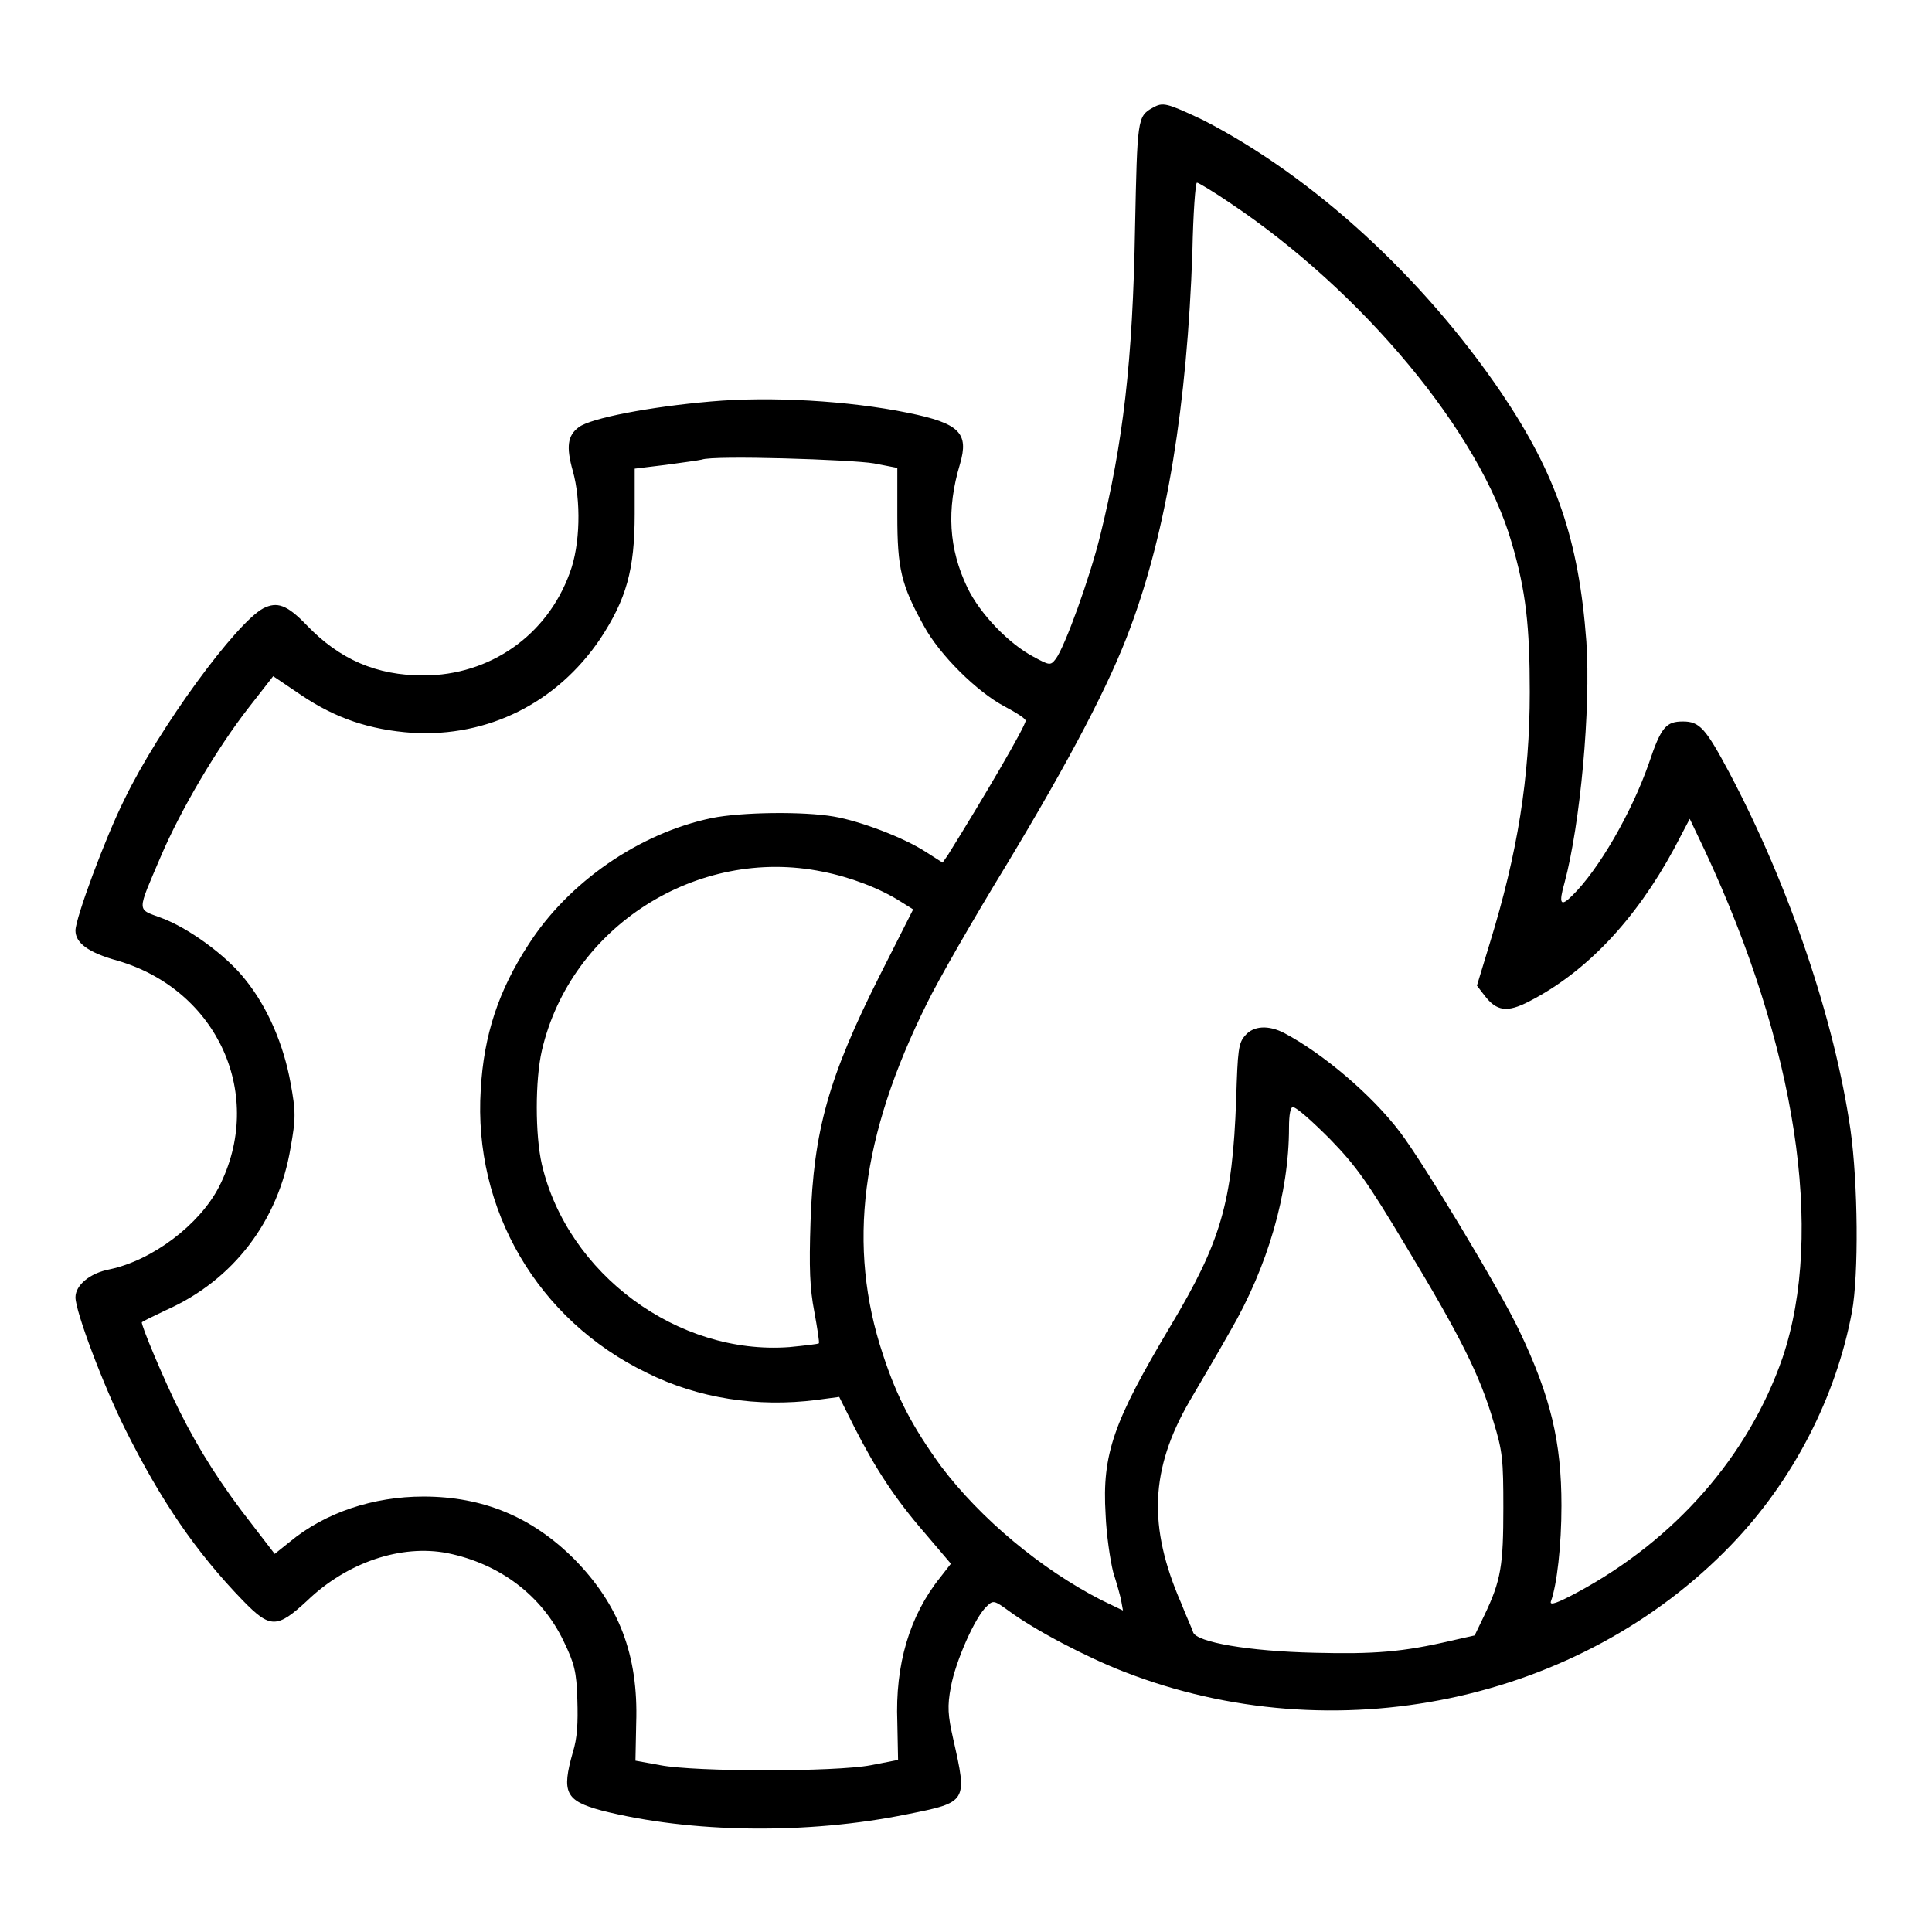
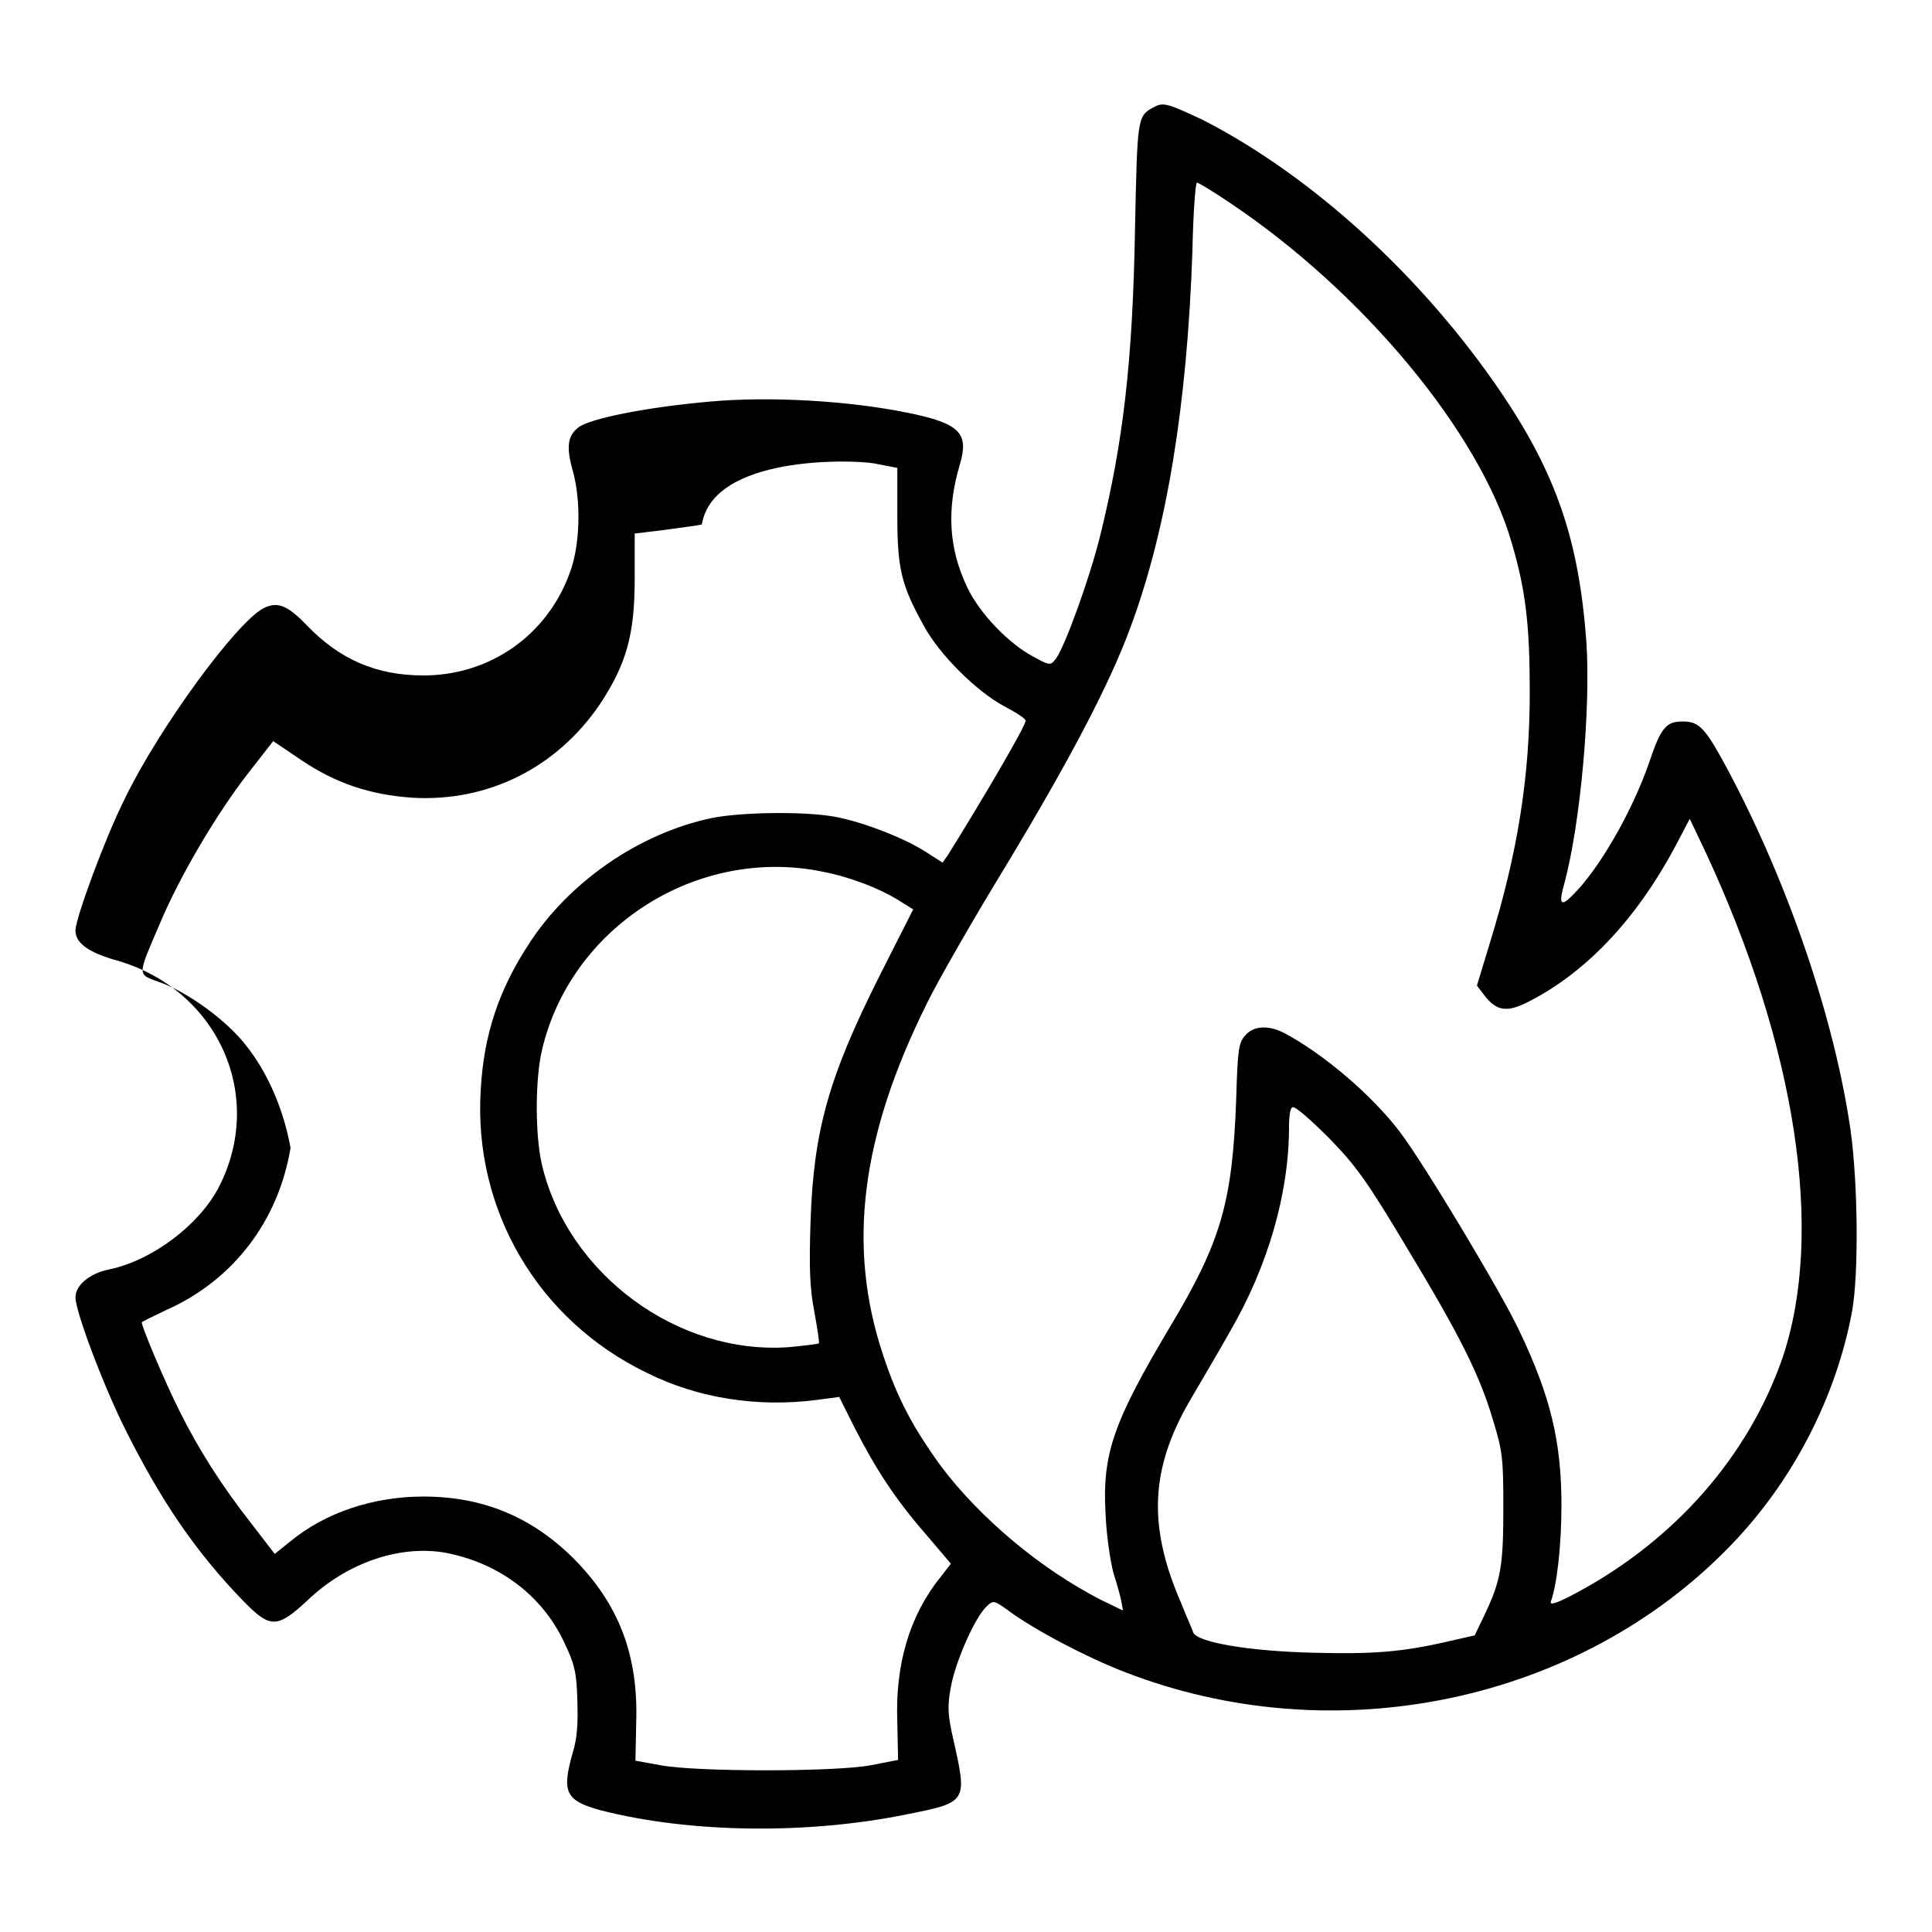
<svg xmlns="http://www.w3.org/2000/svg" version="1.1" x="0px" y="0px" viewBox="0 0 256 256" enable-background="new 0 0 256 256" xml:space="preserve">
  <g>
    <g>
      <g>
-         <path fill="#000000" d="M152.7,14.3c-2,1.1-2,1.6-2.3,15.8c-0.3,17.9-1.6,28.6-4.6,40.8c-1.4,5.7-4.7,14.8-5.9,16.4c-0.7,0.9-0.8,0.9-3-0.3c-3.2-1.7-7-5.6-8.7-9.1c-2.5-5.2-2.8-10.4-1-16.4c1.2-4.1,0-5.4-6.9-6.8c-7.8-1.6-18.2-2.2-26.1-1.5c-8.1,0.7-15.9,2.2-17.5,3.4c-1.5,1.1-1.7,2.6-0.8,5.8c1.1,3.9,1,9.8-0.4,13.5c-3,8.3-10.6,13.6-19.4,13.6c-6.2,0-11.1-2.1-15.5-6.7c-2.6-2.7-3.9-3.1-5.7-2.2c-3.6,1.9-13.8,15.8-18.4,25.3c-2.6,5.2-6.5,15.8-6.5,17.4s1.6,2.9,5.6,4c13.3,3.9,19.6,17.9,13.4,30c-2.6,5-8.8,9.7-14.5,10.9c-2.6,0.5-4.5,2.1-4.5,3.7c0,1.9,3.7,11.7,6.6,17.5c4.7,9.4,9.3,16.2,15.6,22.7c3.6,3.7,4.5,3.7,8.5,0c5.3-5.1,12.5-7.5,18.6-6.3c6.9,1.4,12.5,5.6,15.4,11.7c1.4,2.9,1.7,4,1.8,7.7c0.1,3.1,0,5.1-0.6,7c-1.5,5.3-1,6.4,3.8,7.7c11.8,3,27.3,3.2,40.5,0.5c8-1.6,8-1.6,6.1-10c-0.7-3.1-0.8-4.3-0.3-6.9c0.6-3.3,3.2-9.3,4.8-10.7c0.8-0.8,1-0.7,2.8,0.6c3.5,2.6,10.4,6.2,15.3,8.1c27.9,10.9,60.4,4.1,80.5-16.8c8.2-8.5,13.9-19.6,16-30.9c0.9-4.9,0.8-17-0.2-24.1c-2.1-14.5-8.1-32.3-16.1-47.4c-3.1-5.8-3.9-6.7-6.1-6.7c-2.2,0-2.9,0.7-4.5,5.5c-2.3,6.6-6.7,14.2-10.2,17.6c-1.5,1.5-1.8,1.1-1-1.7c2.1-7.8,3.5-23.1,2.9-32c-1-13.5-4-22.2-11.3-33c-10.4-15.3-24.9-28.6-39.5-36.1C154.5,13.6,154.1,13.5,152.7,14.3z M163,26.9c17.5,11.7,33.1,30.4,37.3,45c1.9,6.4,2.4,11.1,2.4,19.8c0,11.3-1.6,21.3-5.3,33.3l-1.7,5.6l1,1.3c1.6,2.1,3,2.3,5.9,0.8c7.6-3.9,14.1-10.8,19.2-20.2l2.1-4l2,4.2c12.1,25.9,15.9,50.6,10.3,67.2C231.7,192.9,222,204,209,211c-2.6,1.4-3.7,1.8-3.5,1.2c0.8-2.2,1.4-7.4,1.4-12.7c0-8.4-1.4-14.4-5.6-23.2c-2.4-5.1-12.8-22.4-15.8-26.3c-3.7-4.9-10.2-10.4-15.3-13.1c-2.1-1.1-4.1-1-5.2,0.3c-0.9,1-1,1.9-1.2,8.5c-0.5,13.6-2,18.8-8.7,30c-7.5,12.6-9.1,16.9-8.6,25c0.1,2.6,0.6,6,1,7.6c0.5,1.6,1,3.3,1.1,4l0.2,1.1l-2.9-1.4c-8-4.1-16-10.8-21.2-17.7c-3.7-5.1-5.8-9-7.7-14.8c-4.8-14.4-2.9-29,5.8-46.5c1.4-2.9,6.1-11.1,10.5-18.3c8.5-14.1,13.8-24.2,16.5-31.6c4.8-12.9,7.5-29.4,8.2-49.8c0.1-5,0.4-9.1,0.6-9.1C158.8,24.2,160.8,25.4,163,26.9z M115.8,61.4l3.1,0.6v6.3c0,7,0.5,9.2,3.5,14.6c2.1,3.9,7.1,8.8,10.7,10.7c1.5,0.8,2.8,1.6,2.8,1.9c0,0.7-5.5,10.1-10.3,17.8l-0.7,1l-2.2-1.4c-2.9-1.9-8.7-4.1-12.2-4.7c-4-0.7-12.3-0.6-16.2,0.2c-9.6,2-19,8.5-24.3,16.8c-3.9,6-5.9,11.9-6.3,19.2c-1,15.8,7.5,30.5,22,37.5c6.8,3.4,14.7,4.6,22.5,3.6l3-0.4l2,4c2.8,5.5,5.4,9.5,9.4,14.1l3.4,4l-1.4,1.8c-4.1,5.1-6,11.6-5.7,19.2l0.1,5l-3.6,0.7c-4.7,0.9-23.2,0.9-27.9,0l-3.3-0.6l0.1-5c0.3-9-2.3-15.7-8.2-21.7c-5.6-5.6-12.1-8.3-20-8.3c-6.6,0-13,2.1-17.7,6l-2,1.6l-3-3.9c-4-5.1-7-9.8-9.6-15c-2.1-4.2-5.2-11.6-5-11.8c0.1-0.1,1.5-0.8,3.2-1.6c9-4,14.9-11.9,16.5-21.5c0.7-3.9,0.7-4.8,0-8.6c-0.9-5-3-10-6-13.7c-2.5-3.2-7.6-6.9-11.2-8.2c-3.2-1.2-3.2-0.6,0-8.1c2.6-6.1,7.4-14.3,11.7-19.8l3.2-4.1l3.7,2.5c4.6,3.1,9.1,4.6,14.7,5c10.1,0.6,19.2-4,24.9-12.4c3.5-5.3,4.6-9.2,4.6-16.6l0-6l4.1-0.5c2.2-0.3,4.4-0.6,4.8-0.7C94.5,60.3,112.9,60.9,115.8,61.4z M109,115.5c3.6,0.7,7.6,2.2,10.4,4l1.6,1l-4.4,8.7c-6.8,13.5-8.8,20.6-9.2,32.7c-0.2,6.1-0.1,8.8,0.5,11.9c0.4,2.2,0.7,4.1,0.6,4.2c-0.1,0.1-1.9,0.3-3.9,0.5c-14.8,1.1-29.4-9.7-32.8-24.2c-0.9-3.9-0.9-11.2,0-15.1C75.6,122.8,92.4,112.1,109,115.5z M176.2,150.9c3.5,3.6,5,5.7,10.2,14.4c7,11.6,9.7,16.9,11.5,23.1c1.2,3.9,1.3,5,1.3,11.4c0,7.6-0.3,9.6-2.5,14.2l-1.3,2.7l-3.1,0.7c-6.4,1.5-10.2,1.8-18.1,1.6c-8.8-0.2-15.6-1.4-16.1-2.7c-0.1-0.4-0.9-2.1-1.6-3.9c-4.4-10.1-4.1-17.7,1.1-26.7c1.1-1.9,3.6-6.1,5.4-9.3c5-8.6,7.8-18.3,7.8-27c0-1.7,0.2-2.7,0.5-2.7C171.8,146.7,173.9,148.6,176.2,150.9z" />
+         <path fill="#000000" d="M152.7,14.3c-2,1.1-2,1.6-2.3,15.8c-0.3,17.9-1.6,28.6-4.6,40.8c-1.4,5.7-4.7,14.8-5.9,16.4c-0.7,0.9-0.8,0.9-3-0.3c-3.2-1.7-7-5.6-8.7-9.1c-2.5-5.2-2.8-10.4-1-16.4c1.2-4.1,0-5.4-6.9-6.8c-7.8-1.6-18.2-2.2-26.1-1.5c-8.1,0.7-15.9,2.2-17.5,3.4c-1.5,1.1-1.7,2.6-0.8,5.8c1.1,3.9,1,9.8-0.4,13.5c-3,8.3-10.6,13.6-19.4,13.6c-6.2,0-11.1-2.1-15.5-6.7c-2.6-2.7-3.9-3.1-5.7-2.2c-3.6,1.9-13.8,15.8-18.4,25.3c-2.6,5.2-6.5,15.8-6.5,17.4s1.6,2.9,5.6,4c13.3,3.9,19.6,17.9,13.4,30c-2.6,5-8.8,9.7-14.5,10.9c-2.6,0.5-4.5,2.1-4.5,3.7c0,1.9,3.7,11.7,6.6,17.5c4.7,9.4,9.3,16.2,15.6,22.7c3.6,3.7,4.5,3.7,8.5,0c5.3-5.1,12.5-7.5,18.6-6.3c6.9,1.4,12.5,5.6,15.4,11.7c1.4,2.9,1.7,4,1.8,7.7c0.1,3.1,0,5.1-0.6,7c-1.5,5.3-1,6.4,3.8,7.7c11.8,3,27.3,3.2,40.5,0.5c8-1.6,8-1.6,6.1-10c-0.7-3.1-0.8-4.3-0.3-6.9c0.6-3.3,3.2-9.3,4.8-10.7c0.8-0.8,1-0.7,2.8,0.6c3.5,2.6,10.4,6.2,15.3,8.1c27.9,10.9,60.4,4.1,80.5-16.8c8.2-8.5,13.9-19.6,16-30.9c0.9-4.9,0.8-17-0.2-24.1c-2.1-14.5-8.1-32.3-16.1-47.4c-3.1-5.8-3.9-6.7-6.1-6.7c-2.2,0-2.9,0.7-4.5,5.5c-2.3,6.6-6.7,14.2-10.2,17.6c-1.5,1.5-1.8,1.1-1-1.7c2.1-7.8,3.5-23.1,2.9-32c-1-13.5-4-22.2-11.3-33c-10.4-15.3-24.9-28.6-39.5-36.1C154.5,13.6,154.1,13.5,152.7,14.3z M163,26.9c17.5,11.7,33.1,30.4,37.3,45c1.9,6.4,2.4,11.1,2.4,19.8c0,11.3-1.6,21.3-5.3,33.3l-1.7,5.6l1,1.3c1.6,2.1,3,2.3,5.9,0.8c7.6-3.9,14.1-10.8,19.2-20.2l2.1-4l2,4.2c12.1,25.9,15.9,50.6,10.3,67.2C231.7,192.9,222,204,209,211c-2.6,1.4-3.7,1.8-3.5,1.2c0.8-2.2,1.4-7.4,1.4-12.7c0-8.4-1.4-14.4-5.6-23.2c-2.4-5.1-12.8-22.4-15.8-26.3c-3.7-4.9-10.2-10.4-15.3-13.1c-2.1-1.1-4.1-1-5.2,0.3c-0.9,1-1,1.9-1.2,8.5c-0.5,13.6-2,18.8-8.7,30c-7.5,12.6-9.1,16.9-8.6,25c0.1,2.6,0.6,6,1,7.6c0.5,1.6,1,3.3,1.1,4l0.2,1.1l-2.9-1.4c-8-4.1-16-10.8-21.2-17.7c-3.7-5.1-5.8-9-7.7-14.8c-4.8-14.4-2.9-29,5.8-46.5c1.4-2.9,6.1-11.1,10.5-18.3c8.5-14.1,13.8-24.2,16.5-31.6c4.8-12.9,7.5-29.4,8.2-49.8c0.1-5,0.4-9.1,0.6-9.1C158.8,24.2,160.8,25.4,163,26.9z M115.8,61.4l3.1,0.6v6.3c0,7,0.5,9.2,3.5,14.6c2.1,3.9,7.1,8.8,10.7,10.7c1.5,0.8,2.8,1.6,2.8,1.9c0,0.7-5.5,10.1-10.3,17.8l-0.7,1l-2.2-1.4c-2.9-1.9-8.7-4.1-12.2-4.7c-4-0.7-12.3-0.6-16.2,0.2c-9.6,2-19,8.5-24.3,16.8c-3.9,6-5.9,11.9-6.3,19.2c-1,15.8,7.5,30.5,22,37.5c6.8,3.4,14.7,4.6,22.5,3.6l3-0.4l2,4c2.8,5.5,5.4,9.5,9.4,14.1l3.4,4l-1.4,1.8c-4.1,5.1-6,11.6-5.7,19.2l0.1,5l-3.6,0.7c-4.7,0.9-23.2,0.9-27.9,0l-3.3-0.6l0.1-5c0.3-9-2.3-15.7-8.2-21.7c-5.6-5.6-12.1-8.3-20-8.3c-6.6,0-13,2.1-17.7,6l-2,1.6l-3-3.9c-4-5.1-7-9.8-9.6-15c-2.1-4.2-5.2-11.6-5-11.8c0.1-0.1,1.5-0.8,3.2-1.6c9-4,14.9-11.9,16.5-21.5c-0.9-5-3-10-6-13.7c-2.5-3.2-7.6-6.9-11.2-8.2c-3.2-1.2-3.2-0.6,0-8.1c2.6-6.1,7.4-14.3,11.7-19.8l3.2-4.1l3.7,2.5c4.6,3.1,9.1,4.6,14.7,5c10.1,0.6,19.2-4,24.9-12.4c3.5-5.3,4.6-9.2,4.6-16.6l0-6l4.1-0.5c2.2-0.3,4.4-0.6,4.8-0.7C94.5,60.3,112.9,60.9,115.8,61.4z M109,115.5c3.6,0.7,7.6,2.2,10.4,4l1.6,1l-4.4,8.7c-6.8,13.5-8.8,20.6-9.2,32.7c-0.2,6.1-0.1,8.8,0.5,11.9c0.4,2.2,0.7,4.1,0.6,4.2c-0.1,0.1-1.9,0.3-3.9,0.5c-14.8,1.1-29.4-9.7-32.8-24.2c-0.9-3.9-0.9-11.2,0-15.1C75.6,122.8,92.4,112.1,109,115.5z M176.2,150.9c3.5,3.6,5,5.7,10.2,14.4c7,11.6,9.7,16.9,11.5,23.1c1.2,3.9,1.3,5,1.3,11.4c0,7.6-0.3,9.6-2.5,14.2l-1.3,2.7l-3.1,0.7c-6.4,1.5-10.2,1.8-18.1,1.6c-8.8-0.2-15.6-1.4-16.1-2.7c-0.1-0.4-0.9-2.1-1.6-3.9c-4.4-10.1-4.1-17.7,1.1-26.7c1.1-1.9,3.6-6.1,5.4-9.3c5-8.6,7.8-18.3,7.8-27c0-1.7,0.2-2.7,0.5-2.7C171.8,146.7,173.9,148.6,176.2,150.9z" />
      </g>
    </g>
  </g>
</svg>